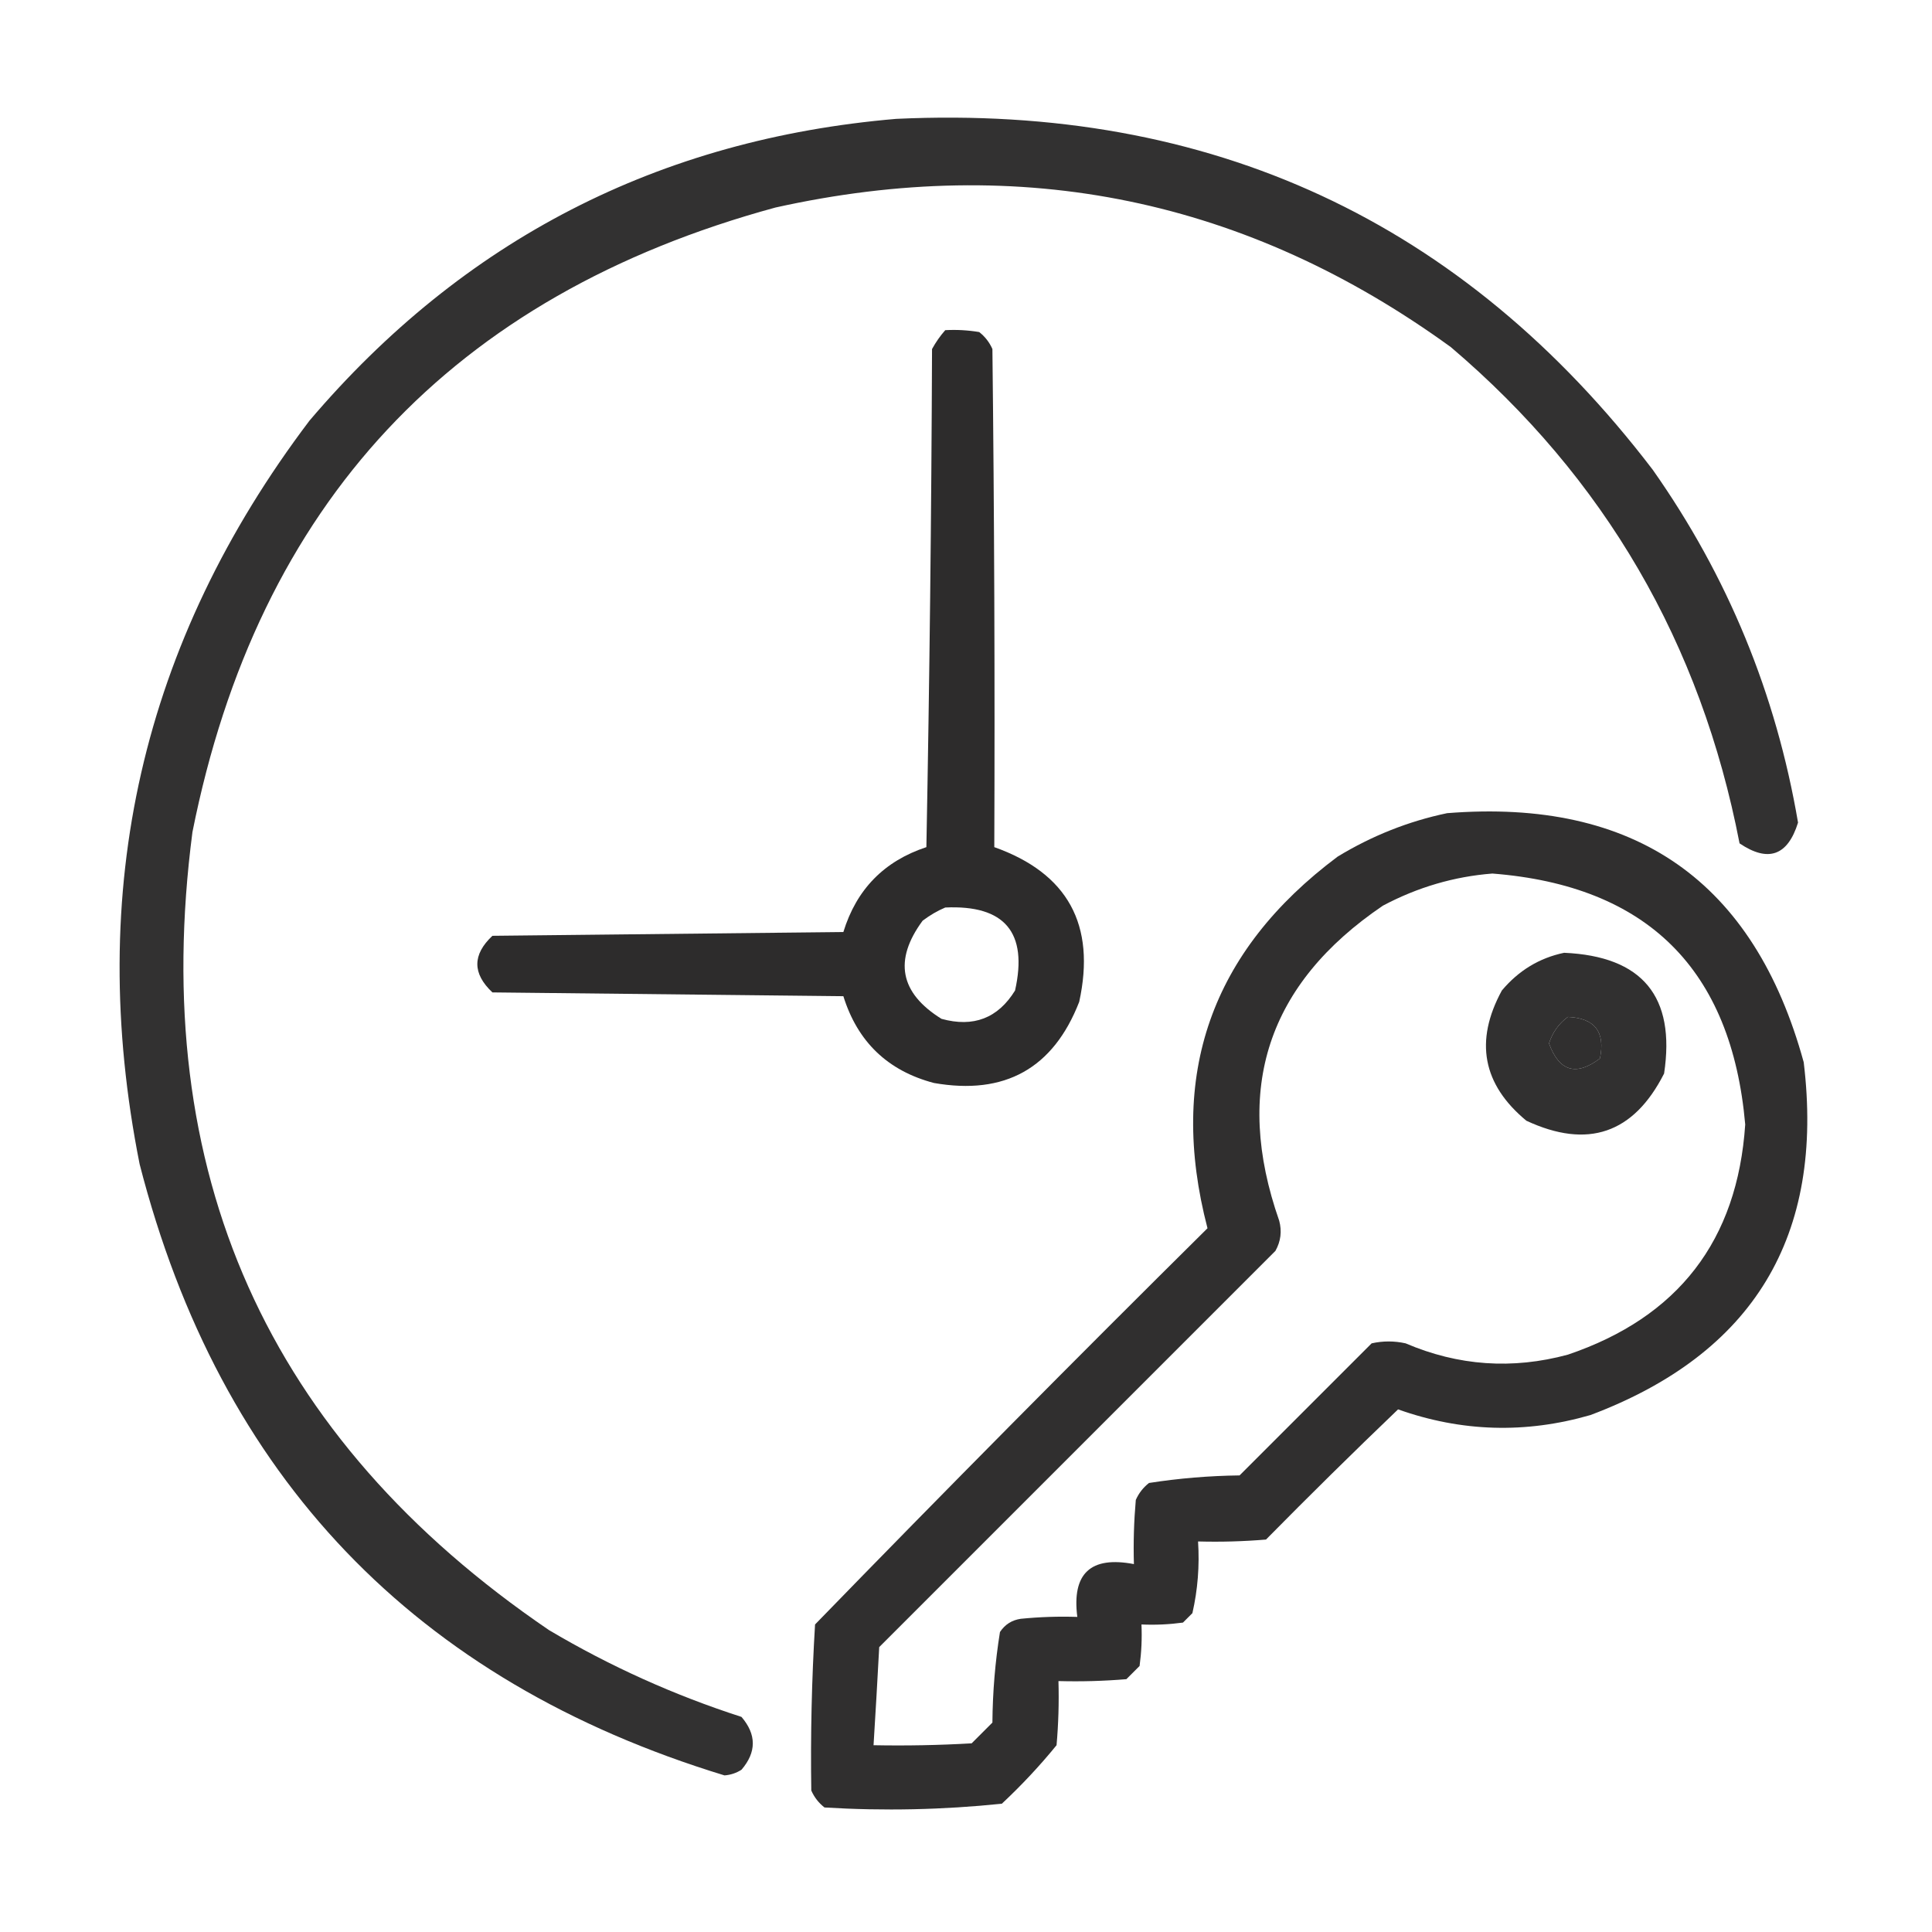
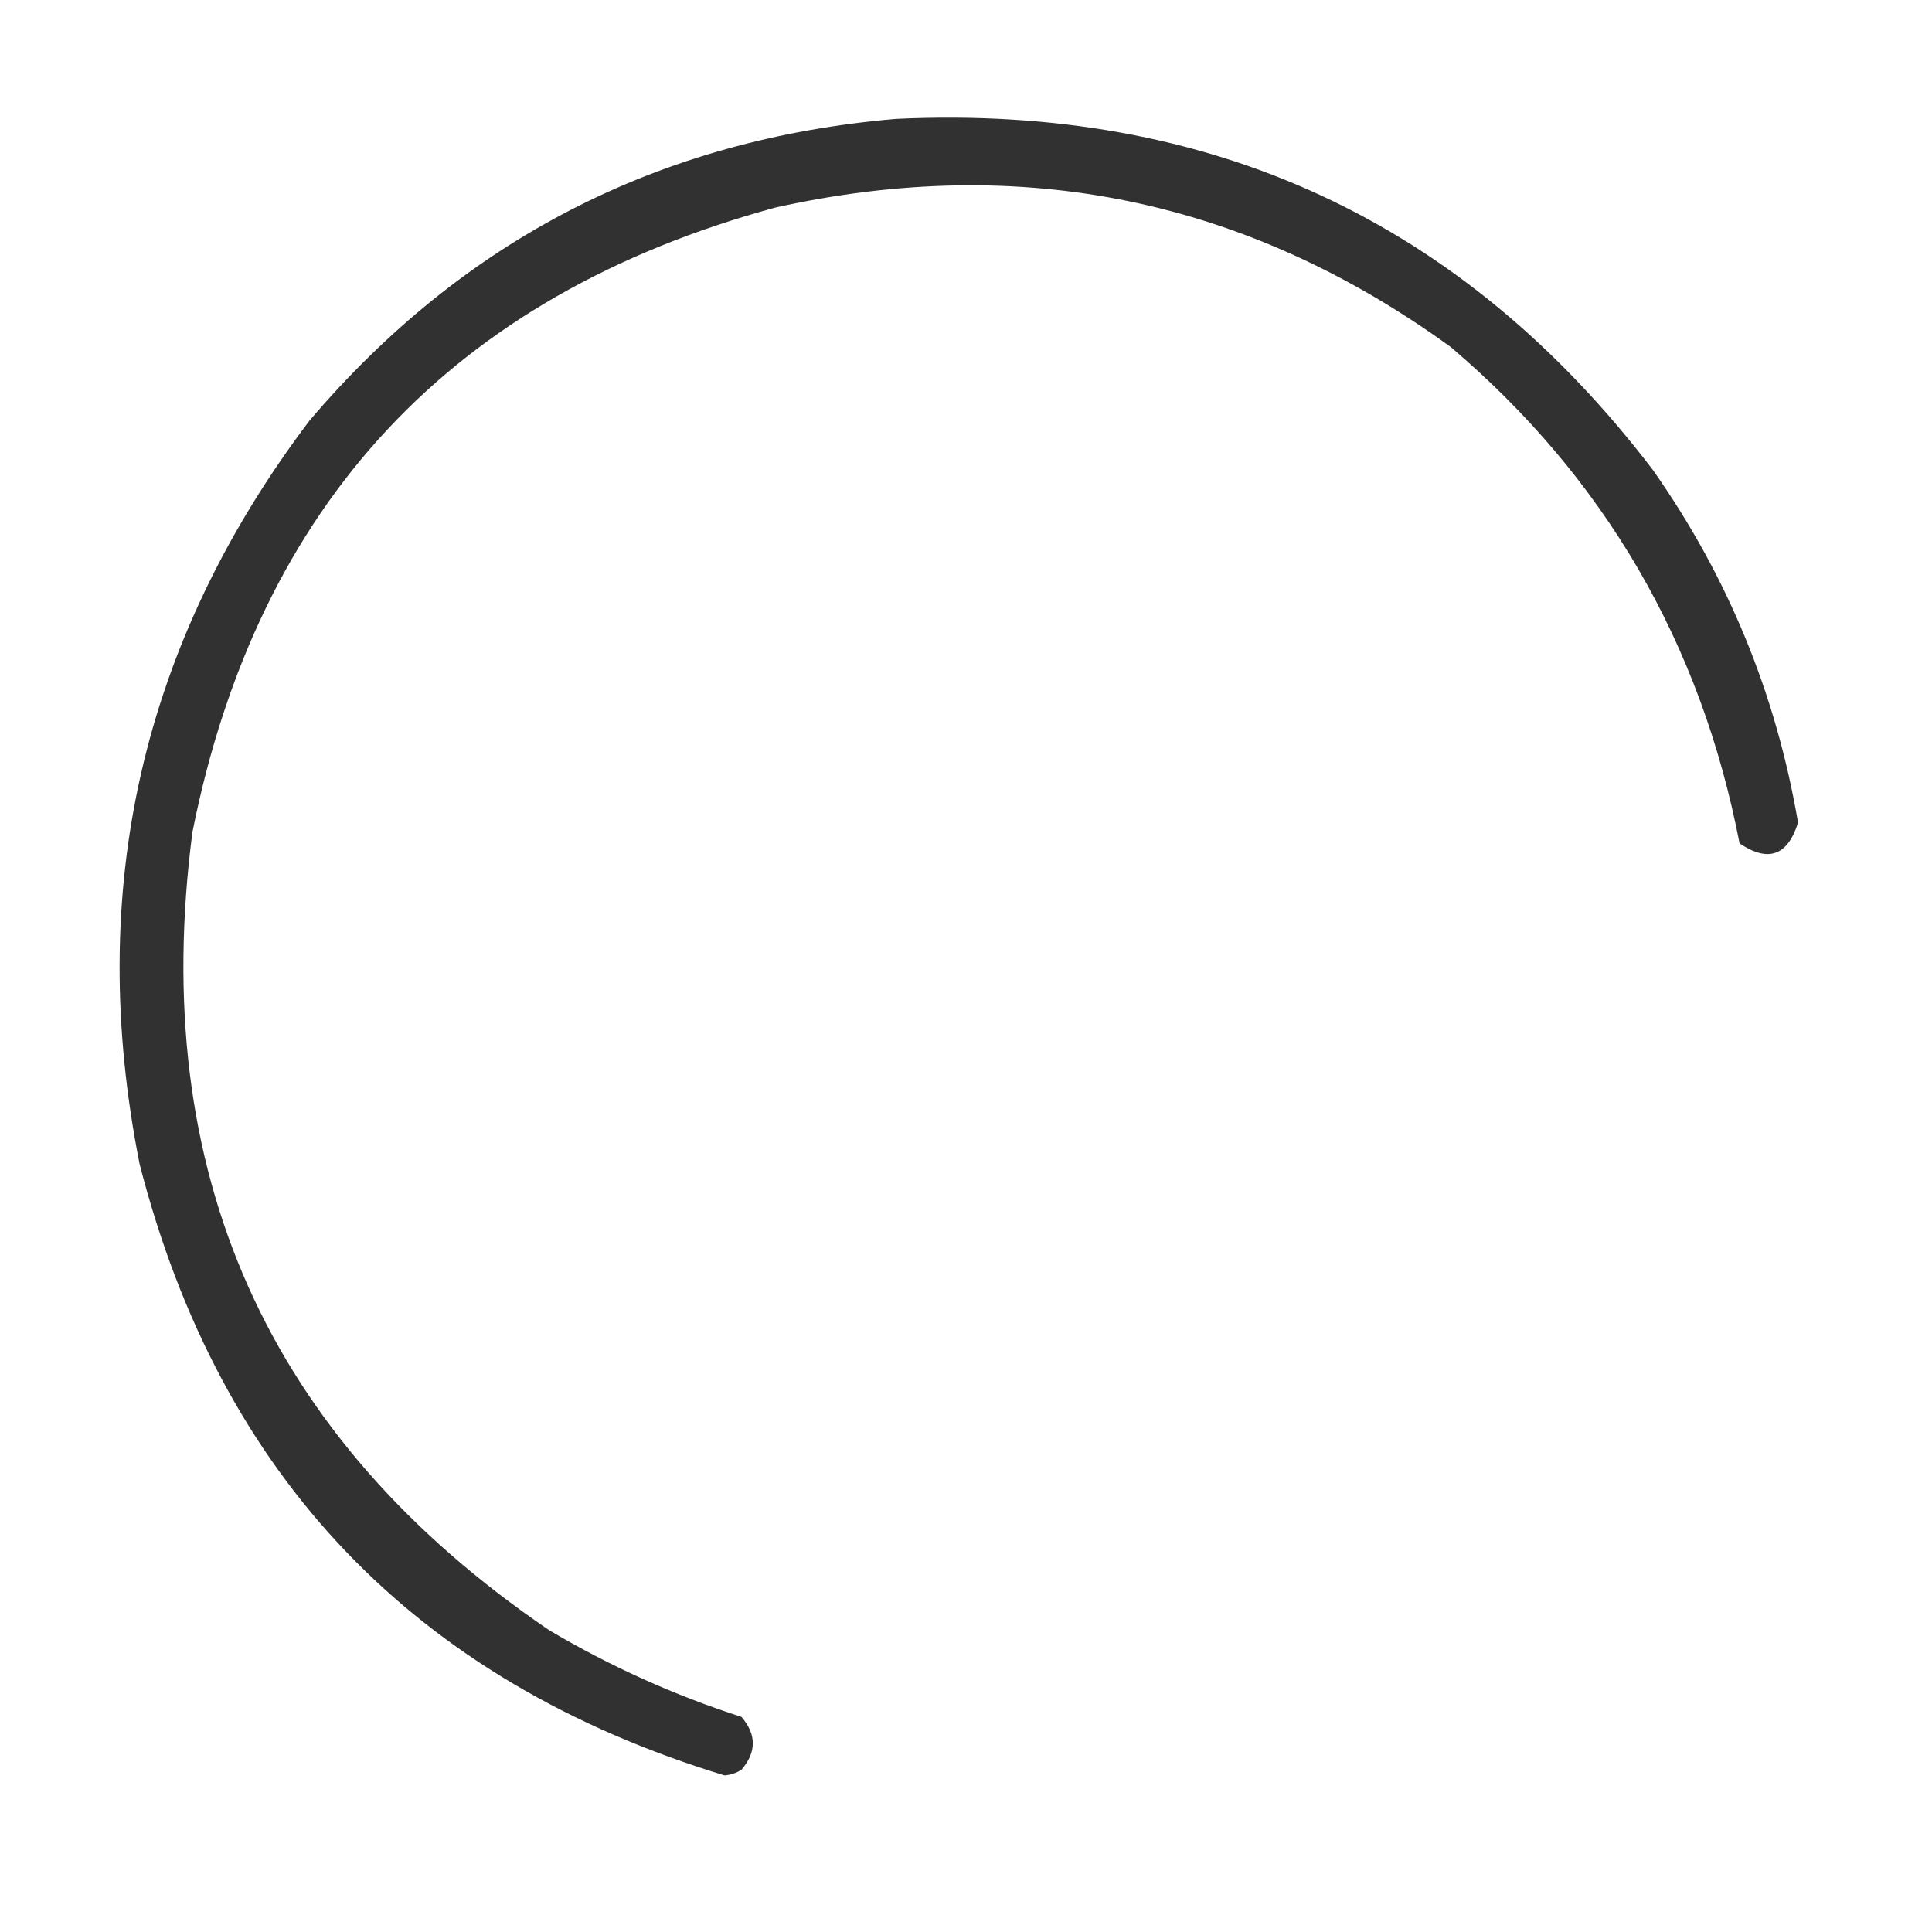
<svg xmlns="http://www.w3.org/2000/svg" width="124" height="124" viewBox="0 0 124 124" fill="none">
  <path opacity="0.928" fill-rule="evenodd" clip-rule="evenodd" d="M57.52 7.629C77.711 6.687 93.898 14.195 106.078 30.152C110.884 36.975 113.992 44.523 115.402 52.797C114.738 54.926 113.487 55.37 111.648 54.129C109.167 41.287 102.992 30.671 93.121 22.281C80.045 12.788 65.595 9.801 49.77 13.32C29.027 18.966 16.554 32.327 12.352 53.402C9.504 75.234 17.133 92.308 35.238 104.625C39.147 106.943 43.264 108.799 47.59 110.195C48.559 111.326 48.559 112.456 47.59 113.586C47.257 113.798 46.894 113.919 46.5 113.949C26.632 107.886 14.119 94.808 8.961 74.715C5.466 57.134 9.099 41.231 19.859 27.004C29.731 15.387 42.285 8.929 57.52 7.629Z" fill="#232222" />
-   <path opacity="0.95" fill-rule="evenodd" clip-rule="evenodd" d="M60.668 21.191C61.399 21.151 62.125 21.192 62.848 21.312C63.223 21.607 63.505 21.97 63.695 22.402C63.816 33.058 63.857 43.715 63.816 54.371C68.531 56.047 70.347 59.357 69.266 64.301C67.603 68.572 64.495 70.308 59.941 69.508C56.98 68.727 55.043 66.87 54.129 63.938C46.621 63.857 39.113 63.776 31.605 63.695C30.314 62.484 30.314 61.273 31.605 60.062C39.113 59.982 46.621 59.901 54.129 59.82C54.968 57.084 56.744 55.267 59.457 54.371C59.659 43.716 59.78 33.059 59.82 22.402C60.062 21.961 60.344 21.557 60.668 21.191ZM60.668 58.246C64.489 58.071 65.983 59.847 65.148 63.574C64.05 65.353 62.476 65.958 60.426 65.391C57.753 63.727 57.35 61.628 59.215 59.094C59.683 58.74 60.167 58.458 60.668 58.246Z" fill="#232222" />
-   <path opacity="0.937" fill-rule="evenodd" clip-rule="evenodd" d="M92.879 52.191C104.948 51.229 112.577 56.557 115.766 68.176C117.113 79.331 112.552 86.879 102.082 90.82C97.921 92.025 93.804 91.904 89.731 90.457C86.868 93.198 84.043 95.984 81.254 98.812C79.803 98.933 78.35 98.974 76.894 98.934C76.995 100.496 76.874 102.03 76.531 103.535C76.329 103.737 76.127 103.939 75.926 104.141C75.041 104.261 74.153 104.302 73.262 104.262C73.302 105.153 73.261 106.041 73.141 106.926C72.858 107.208 72.576 107.491 72.293 107.773C70.842 107.894 69.389 107.935 67.934 107.895C67.974 109.269 67.933 110.642 67.812 112.012C66.744 113.323 65.574 114.575 64.301 115.766C60.523 116.158 56.729 116.239 52.918 116.008C52.543 115.714 52.26 115.351 52.07 114.918C52.017 111.365 52.097 107.813 52.312 104.262C60.621 95.711 69.017 87.234 77.5 78.832C74.936 69.007 77.721 61.056 85.856 54.977C88.067 53.636 90.408 52.708 92.879 52.191ZM95.785 56.066C105.726 56.845 111.135 62.213 112.012 72.172C111.512 79.617 107.718 84.541 100.629 86.945C97.07 87.908 93.599 87.666 90.215 86.219C89.488 86.057 88.762 86.057 88.035 86.219C85.21 89.044 82.384 91.87 79.559 94.695C77.603 94.719 75.665 94.881 73.746 95.18C73.371 95.474 73.089 95.837 72.898 96.269C72.778 97.64 72.737 99.012 72.777 100.387C69.998 99.856 68.787 100.987 69.144 103.777C67.931 103.737 66.72 103.778 65.512 103.898C64.943 103.982 64.499 104.265 64.18 104.746C63.872 106.659 63.711 108.596 63.695 110.559C63.251 111.003 62.807 111.447 62.363 111.891C60.266 112.012 58.167 112.052 56.066 112.012C56.197 109.915 56.318 107.816 56.43 105.715C64.906 97.238 73.383 88.762 81.859 80.285C82.204 79.672 82.284 79.026 82.102 78.348C79.138 69.882 81.358 63.141 88.762 58.125C90.991 56.943 93.332 56.257 95.785 56.066ZM100.629 65.269C102.356 65.343 103.042 66.231 102.688 67.934C101.161 69.09 100.071 68.766 99.418 66.965C99.649 66.255 100.053 65.69 100.629 65.269Z" fill="#232222" />
-   <path opacity="0.931" fill-rule="evenodd" clip-rule="evenodd" d="M100.387 61.152C105.413 61.373 107.552 63.957 106.805 68.902C104.85 72.756 101.904 73.765 97.965 71.93C95.153 69.6 94.629 66.815 96.391 63.574C97.467 62.292 98.799 61.484 100.387 61.152ZM100.629 65.269C100.052 65.69 99.649 66.255 99.418 66.965C100.071 68.766 101.161 69.09 102.687 67.934C103.042 66.231 102.356 65.343 100.629 65.269Z" fill="#232222" />
</svg>